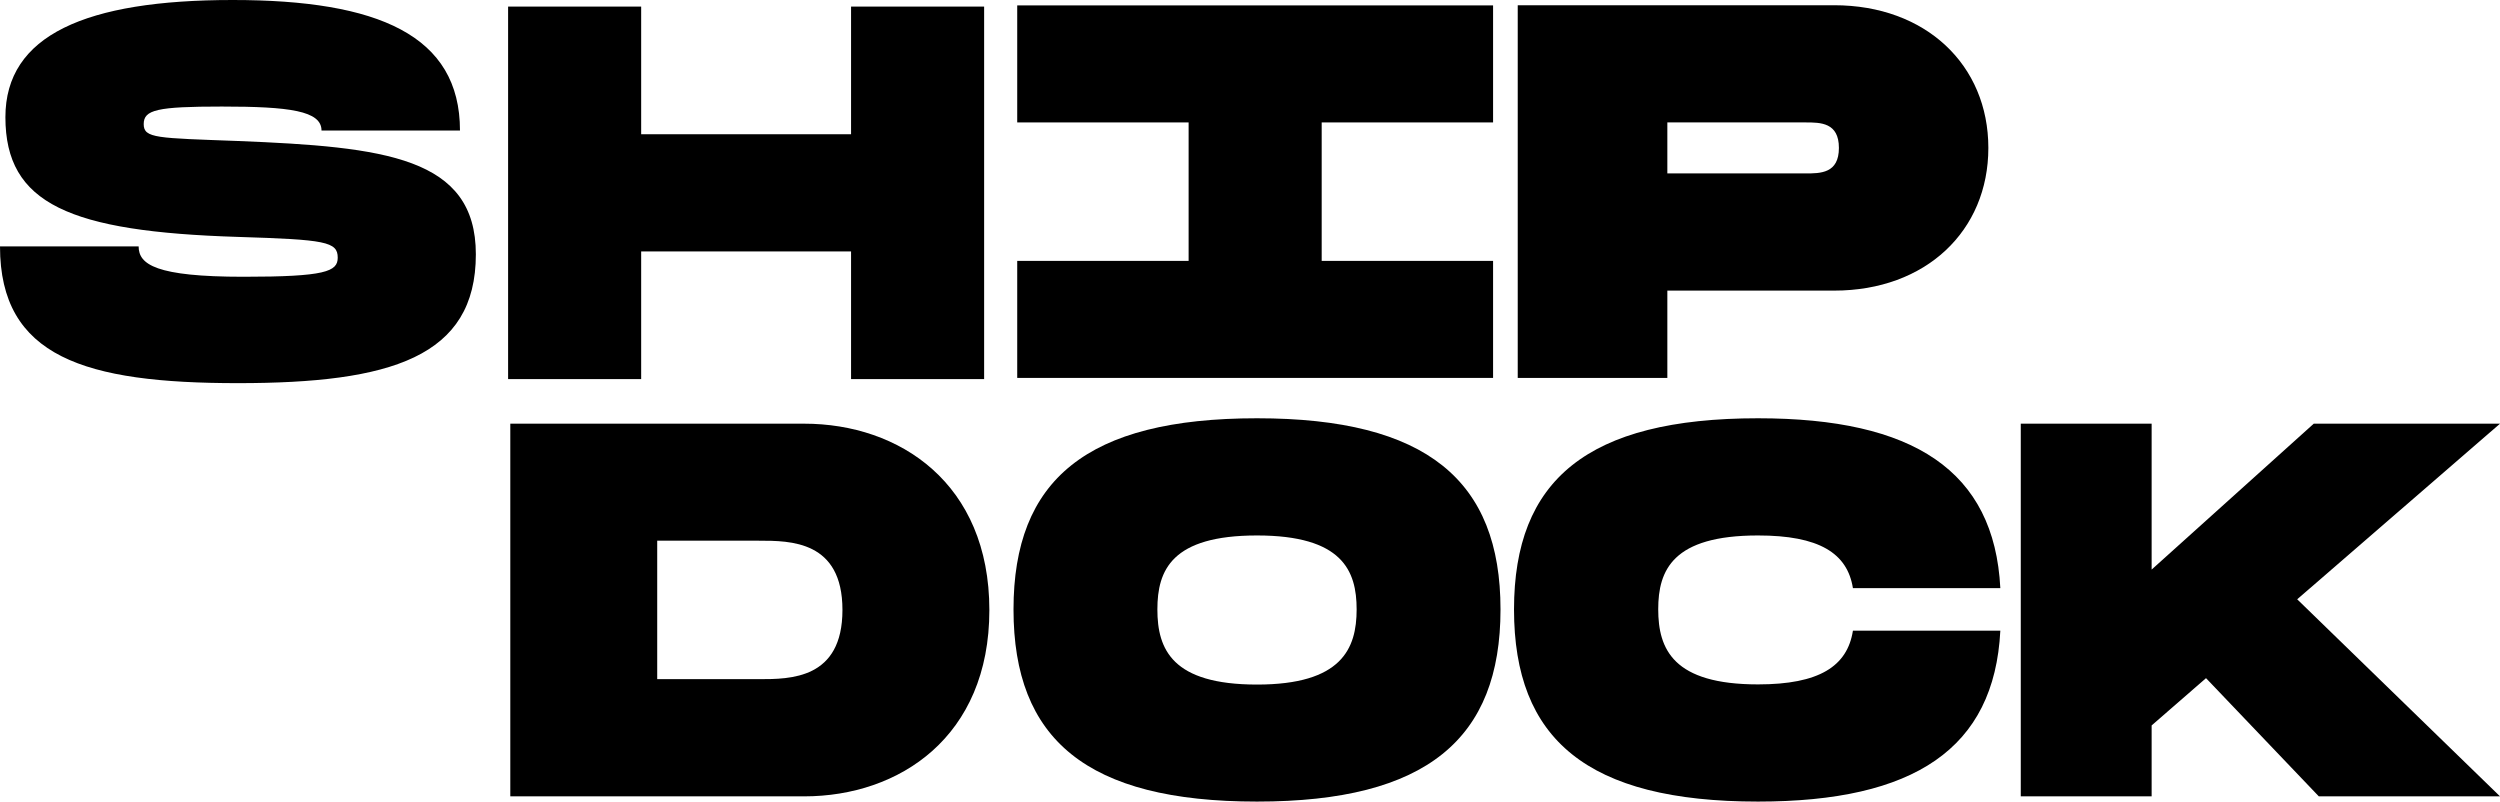
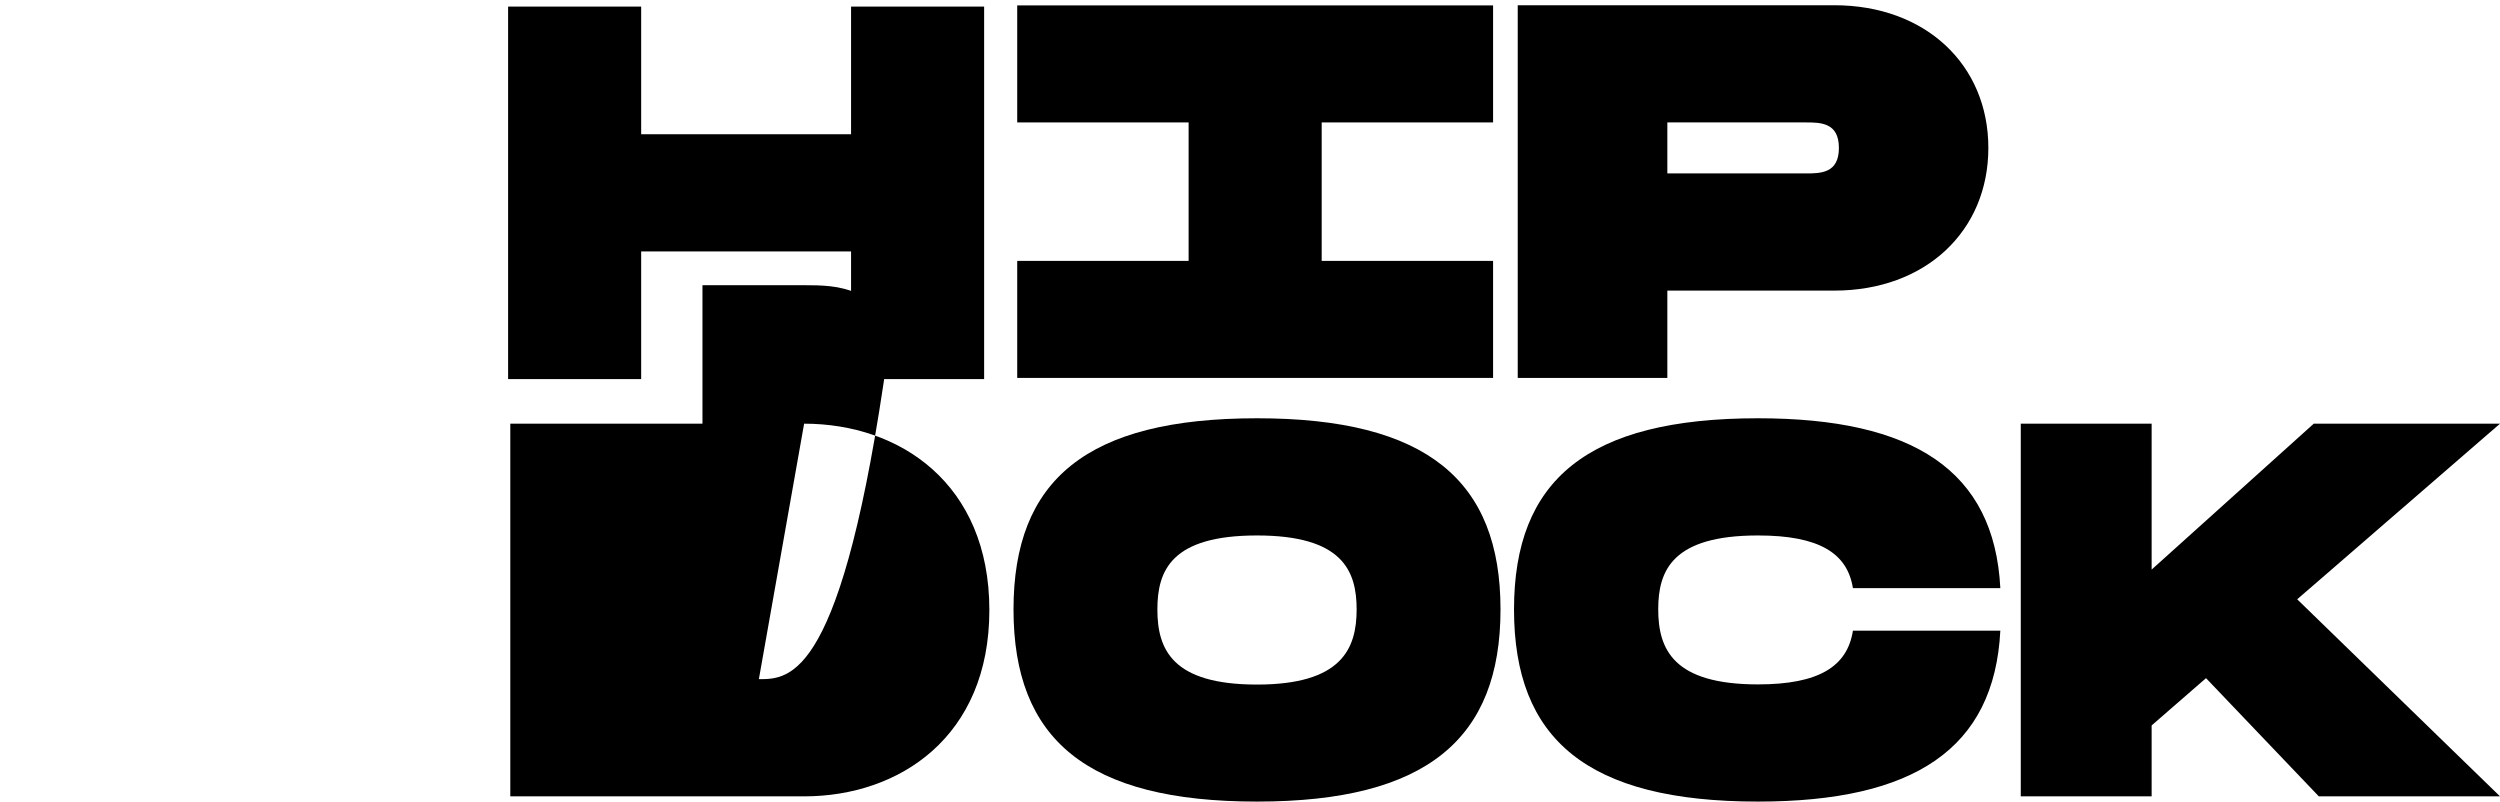
<svg xmlns="http://www.w3.org/2000/svg" version="1.1" id="Layer_1" x="0px" y="0px" viewBox="0 0 1480.5 474.7" style="enable-background:new 0 0 1480.5 474.7;" xml:space="preserve">
  <style type="text/css">
	.st0{fill:#0D0B0C;}
</style>
  <g>
-     <path d="M140.9,83.5C93,81.7,85.1,82,85.1,73.5c0-8.5,7.9-10.4,46.3-10.4c40,0,59,2.5,59,14.2h82C272.4,20.8,223.8,0,137.8,0   C50.8,0,3.2,20.8,3.2,69.4c0,51.4,38.1,67.8,137.8,70.9c51.7,1.6,59,2.8,59,12.3c0,8.2-7.3,11.3-55.8,11.3c-52,0-62.1-7.3-62.1-18   H0c0,65.6,50.4,81,140.9,81c90.5,0,140.9-15.4,140.9-76.3C281.8,93,227.9,87,140.9,83.5z" />
    <polygon points="379.7,148.9 504,148.9 504,224.5 582.8,224.5 582.8,3.9 504,3.9 504,79.5 379.7,79.5 379.7,3.9 300.9,3.9    300.9,224.5 379.7,224.5  " />
    <polygon points="782.7,223.8 884.2,223.8 884.2,154.5 782.7,154.5 782.7,72.5 884.2,72.5 884.2,3.2 602.4,3.2 602.4,72.5    703.9,72.5 703.9,154.5 602.4,154.5 602.4,223.8 703.9,223.8  " />
    <path d="M987.4,172.1h98.8c54.2,0,91.3-35.3,91.3-84.5c0-49.2-37.1-84.5-91.3-84.5H898.8v220.7h88.6V172.1z M987.4,72.5h81.8   c8.9,0,19.8,0,19.8,15.1s-10.9,15.1-19.8,15.1h-81.8V72.5z" />
-     <path d="M476.2,250.9h-174v220.7h174c56.5,0,109.7-35.3,109.7-110.3C585.9,286.2,532.7,250.9,476.2,250.9z M449.4,402.2h-60.2v-82   h60.2c18.7,0,49.5,0,49.5,41C498.9,402.2,468.1,402.2,449.4,402.2z" />
+     <path d="M476.2,250.9h-174v220.7h174c56.5,0,109.7-35.3,109.7-110.3C585.9,286.2,532.7,250.9,476.2,250.9z h-60.2v-82   h60.2c18.7,0,49.5,0,49.5,41C498.9,402.2,468.1,402.2,449.4,402.2z" />
    <path d="M744.4,247.7c-101,0-144.2,36.6-144.2,113.2c0,76.9,43.3,113.8,144.2,113.8c100.6,0,144.2-37.2,144.2-113.8   C888.6,284.6,845,247.7,744.4,247.7z M744.4,405.4c-50.2,0-59-20.8-59-44.5c0-23.3,8.5-43.8,59-43.8c50.5,0,59,20.8,59,43.8   C803.4,384.2,794.5,405.4,744.4,405.4z" />
    <path d="M1041.1,317.1c36.1,0,52.9,10.4,56.2,31.2h87.3c-3.6-69.7-51.6-100.6-143.5-100.6c-101.1,0-144.5,36.6-144.5,113.2   c0,76.9,43.3,113.8,144.5,113.8c92.3,0,139.9-31.2,143.5-101.2h-87.3c-3.3,21.1-20,31.8-56.2,31.8c-50.2,0-59.1-20.8-59.1-44.5   C982,337.6,990.6,317.1,1041.1,317.1z" />
    <polygon points="1480.5,250.9 1370.2,250.9 1274.2,337.3 1274.2,250.9 1196.7,250.9 1196.7,471.6 1274.2,471.6 1274.2,429.6    1306.4,401.6 1373.2,471.6 1480.5,471.6 1360.4,354.9  " />
  </g>
</svg>